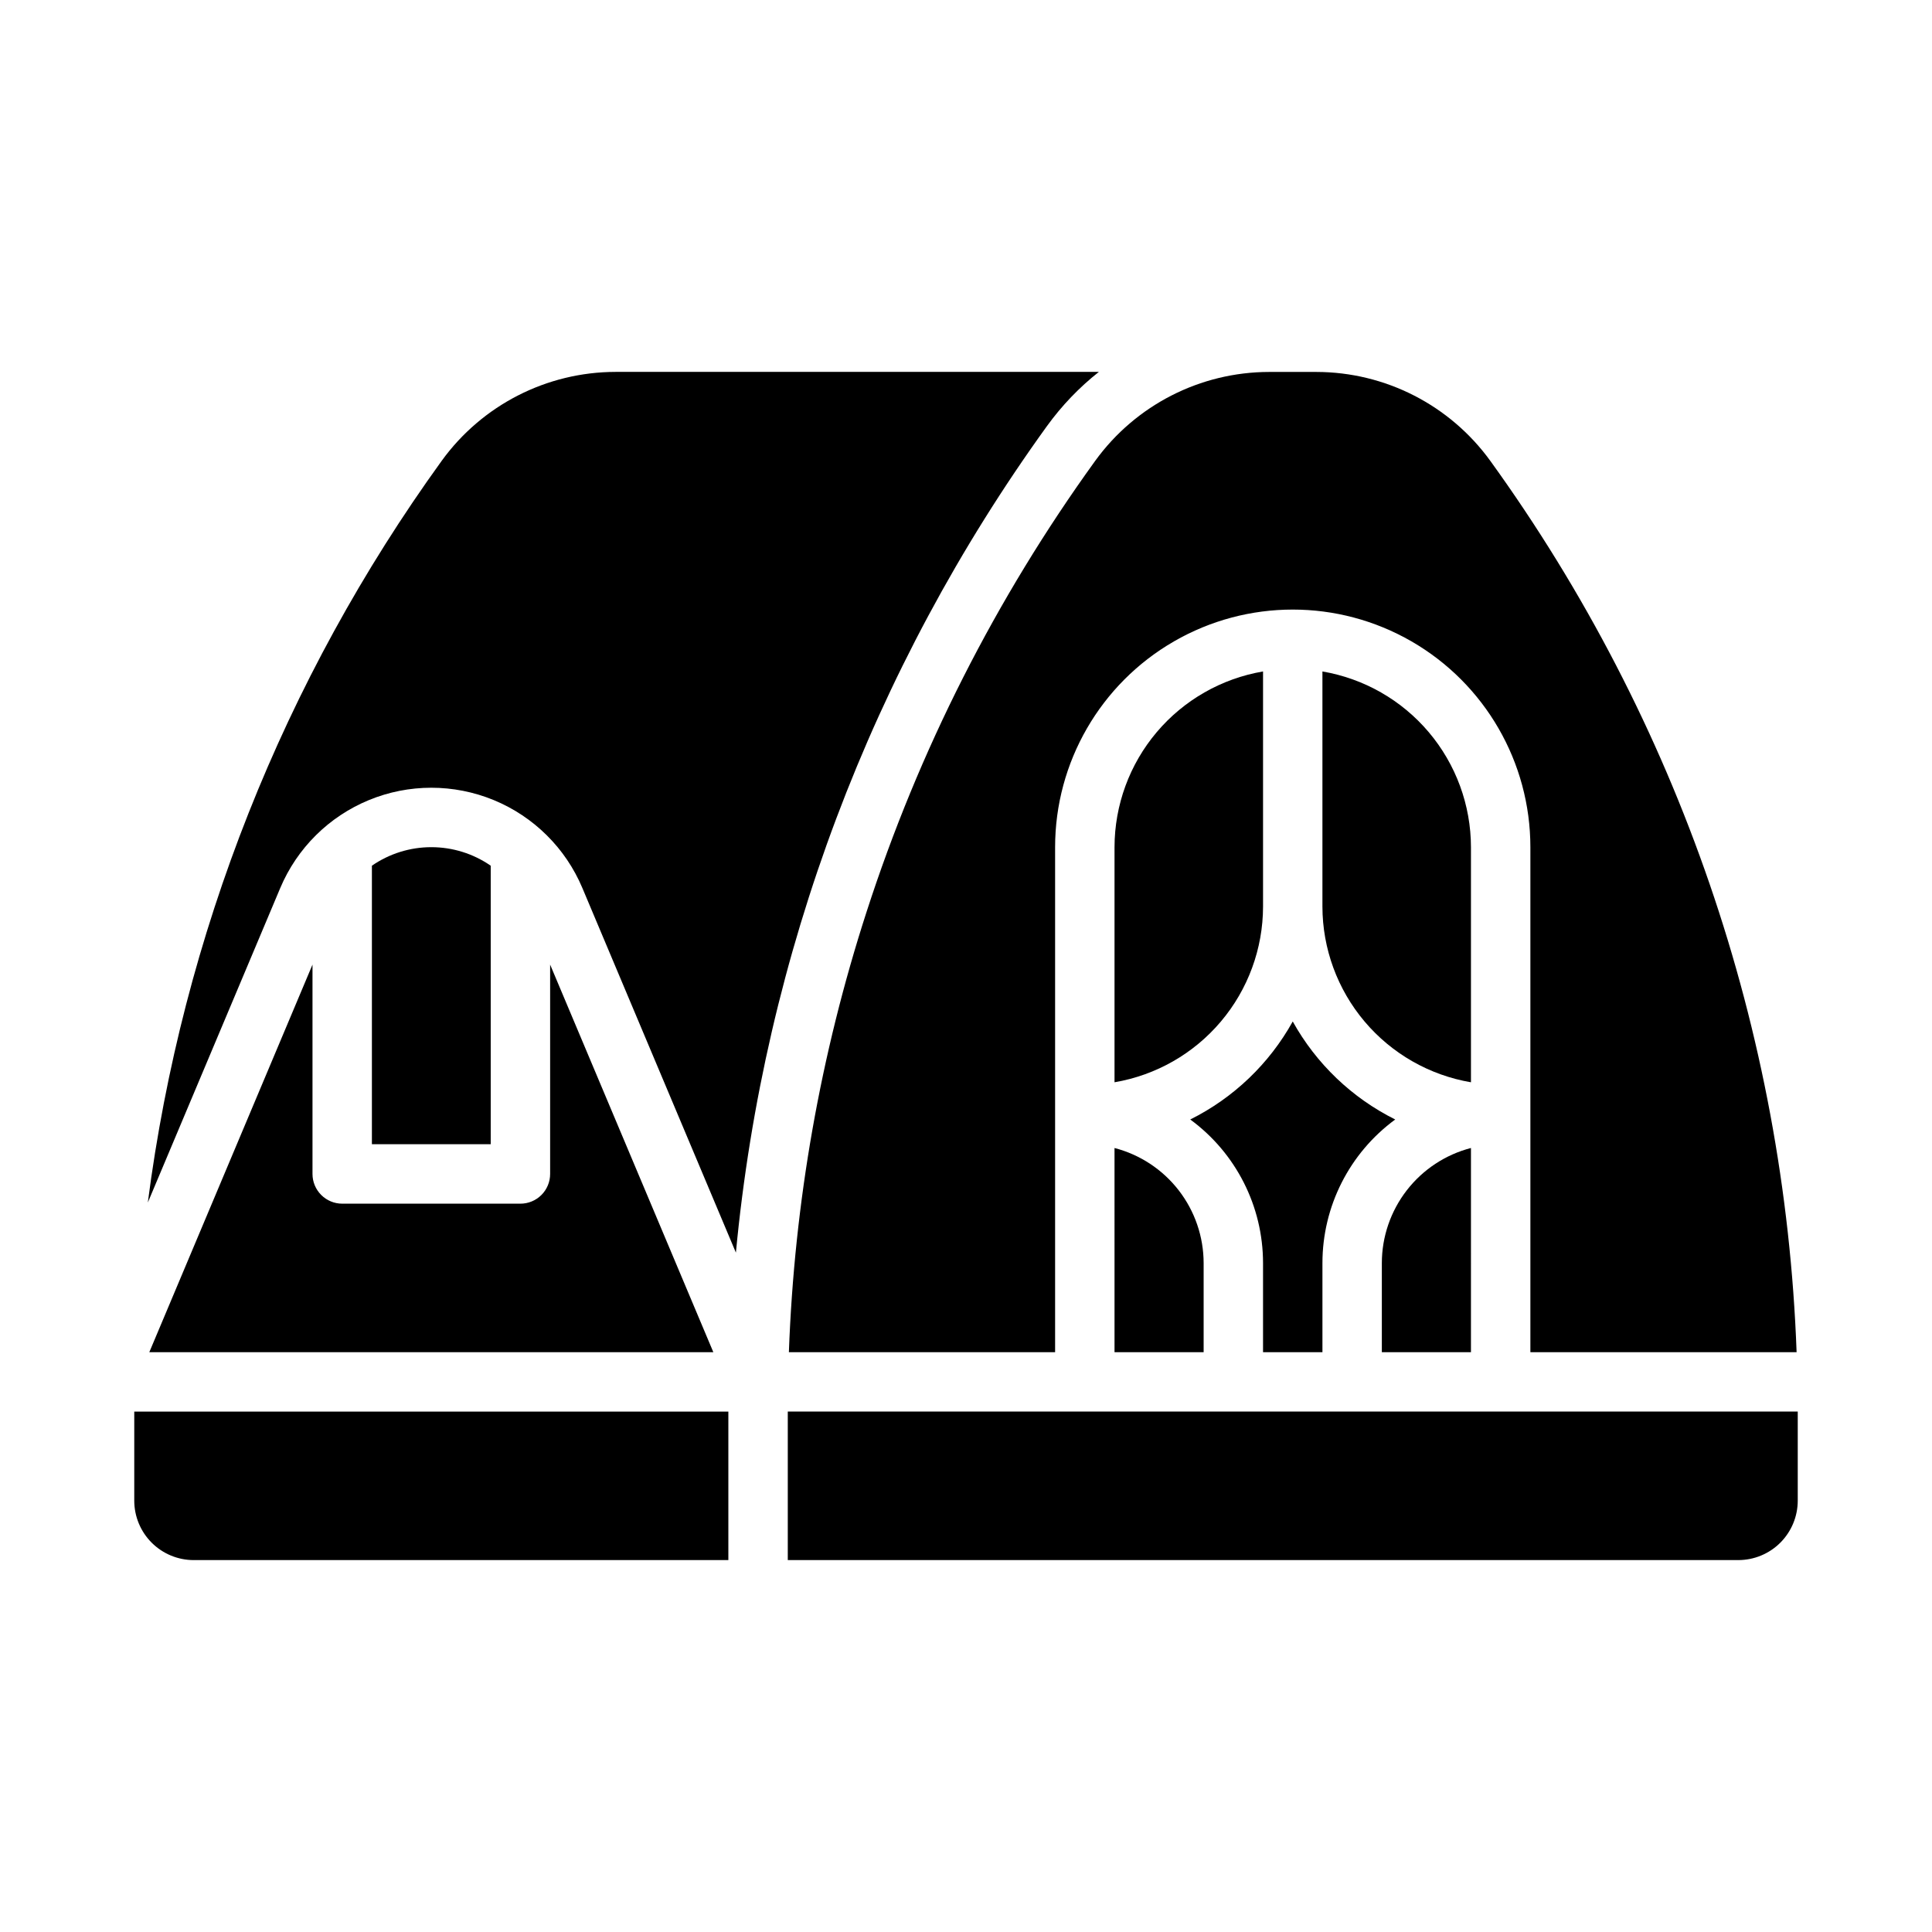
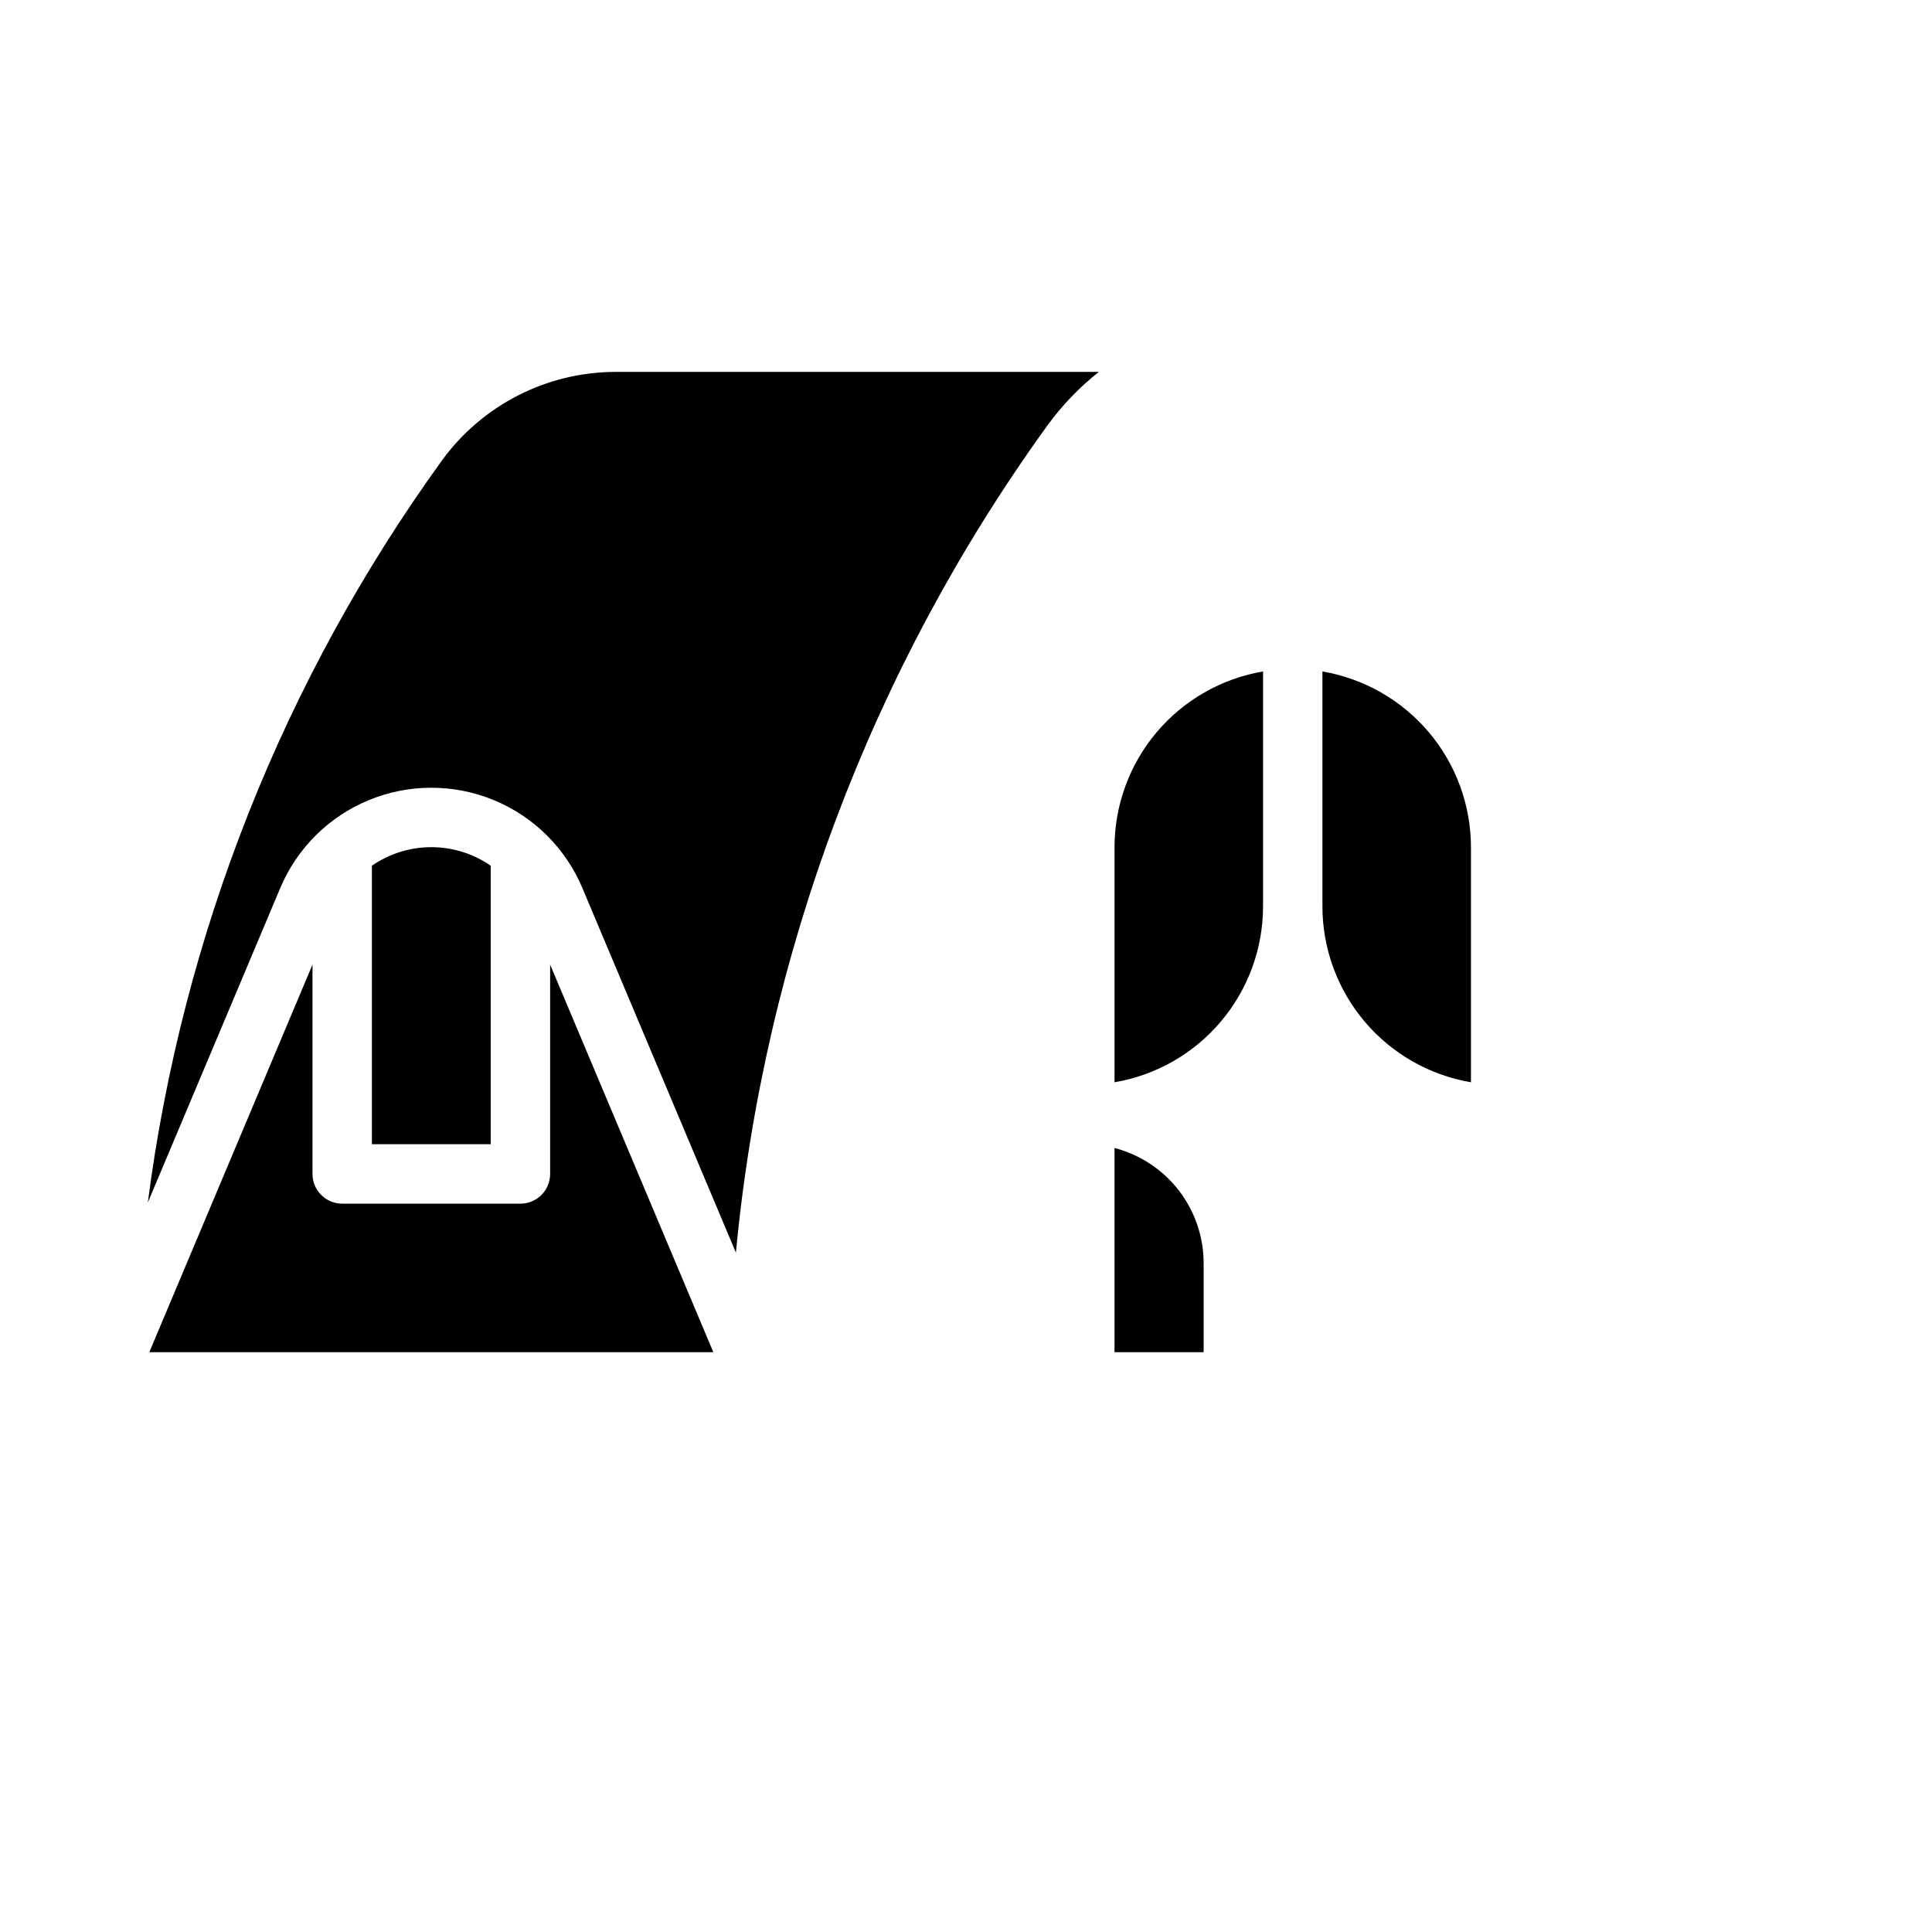
<svg xmlns="http://www.w3.org/2000/svg" fill="#000000" width="800px" height="800px" version="1.1" viewBox="144 144 512 512">
  <g>
    <path d="m478.72 384.25v-62.309c-11 1.875-20.98 7.574-28.184 16.094-7.203 8.523-11.16 19.316-11.176 30.473v62.309-0.004c10.996-1.871 20.98-7.57 28.184-16.094 7.203-8.52 11.16-19.312 11.176-30.469z" />
    <path d="m439.36 502.34h23.617v-23.617c-0.012-6.981-2.332-13.758-6.606-19.277-4.273-5.516-10.258-9.461-17.012-11.215z" />
-     <path d="m373.64 385.68c-12.215 37.75-19.137 77.008-20.578 116.66h70.551v-133.82c0-22.5 12.004-43.289 31.488-54.539 19.484-11.25 43.492-11.25 62.977 0s31.488 32.039 31.488 54.539v133.82h70.551c-3.102-85.035-31.352-167.24-81.172-236.21-10.703-14.777-27.836-23.539-46.086-23.562h-12.539c-18.246 0.023-35.379 8.785-46.082 23.562-26.328 36.438-46.777 76.781-60.598 119.55z" />
-     <path d="m533.82 448.23c-6.758 1.754-12.738 5.699-17.012 11.215-4.273 5.519-6.598 12.297-6.606 19.277v23.617h23.617z" />
-     <path d="m494.46 502.34v-23.617c0.004-15.031 7.168-29.16 19.289-38.047-11.469-5.715-20.938-14.77-27.16-25.973-6.219 11.203-15.691 20.258-27.16 25.973 12.121 8.887 19.285 23.016 19.289 38.047v23.617z" />
-     <path d="m179.58 541.7c0.004 4.172 1.664 8.176 4.617 11.129 2.949 2.949 6.953 4.609 11.125 4.613h141.7v-39.359h-157.44z" />
+     <path d="m494.46 502.34v-23.617v23.617z" />
    <path d="m533.82 368.51c-0.016-11.156-3.977-21.949-11.18-30.473-7.199-8.52-17.184-14.219-28.184-16.094v62.309c0.016 11.156 3.977 21.949 11.18 30.469 7.203 8.523 17.184 14.223 28.184 16.094z" />
-     <path d="m352.77 518.08v39.359h251.91c4.172-0.004 8.176-1.664 11.125-4.613 2.953-2.953 4.613-6.957 4.617-11.129v-23.617z" />
    <path d="m421.47 256.9c3.898-5.391 8.523-10.219 13.738-14.344h-128.07c-18.246 0.023-35.379 8.785-46.082 23.562-41.914 58.023-68.684 125.59-77.883 196.57l35.094-83.348c4.449-10.562 12.891-18.941 23.492-23.309 10.598-4.363 22.492-4.363 33.09 0 10.598 4.367 19.043 12.746 23.488 23.309l40.684 96.621c7.492-79.059 35.957-154.69 82.453-219.07z" />
    <path d="m258.3 368.51c-5.625-0.004-11.117 1.711-15.742 4.91v73.809h31.488v-73.809c-4.625-3.199-10.117-4.914-15.746-4.91z" />
    <path d="m183.57 502.34h149.47l-43.25-102.71v55.48c0 2.09-0.828 4.09-2.305 5.566-1.477 1.477-3.477 2.309-5.566 2.309h-47.23c-2.09 0-4.09-0.832-5.566-2.309-1.477-1.477-2.309-3.477-2.309-5.566v-55.48z" />
  </g>
</svg>